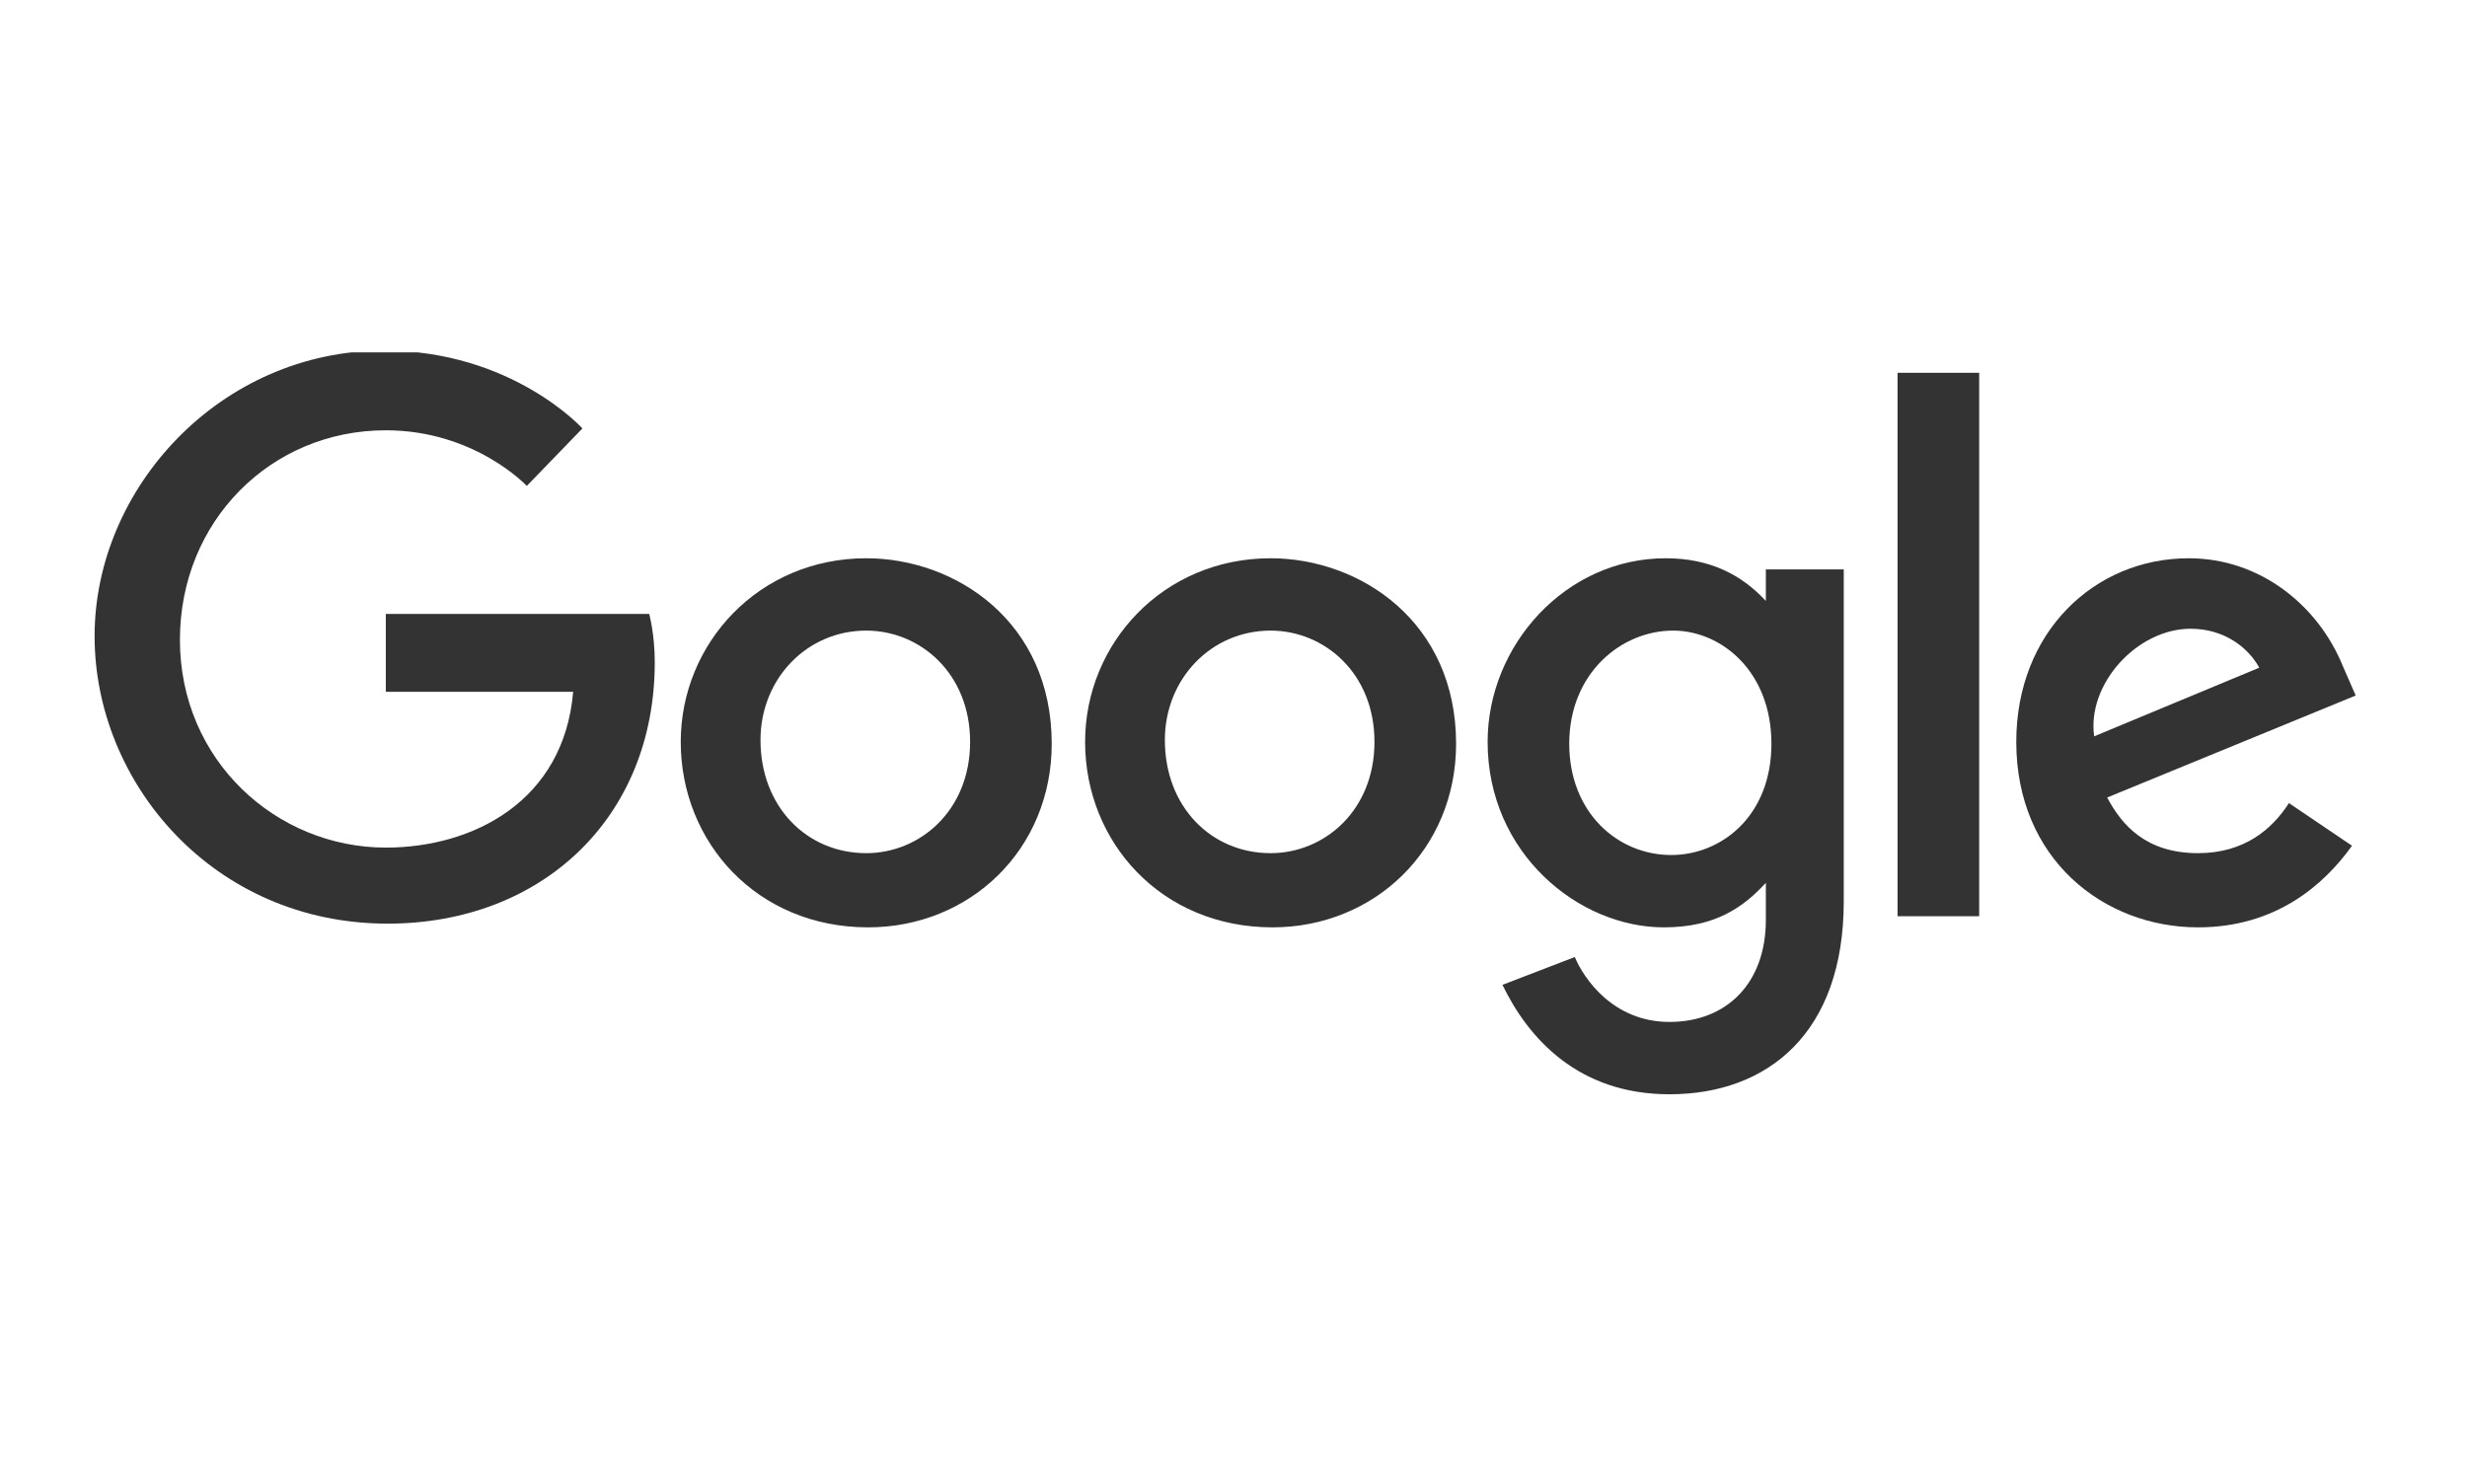
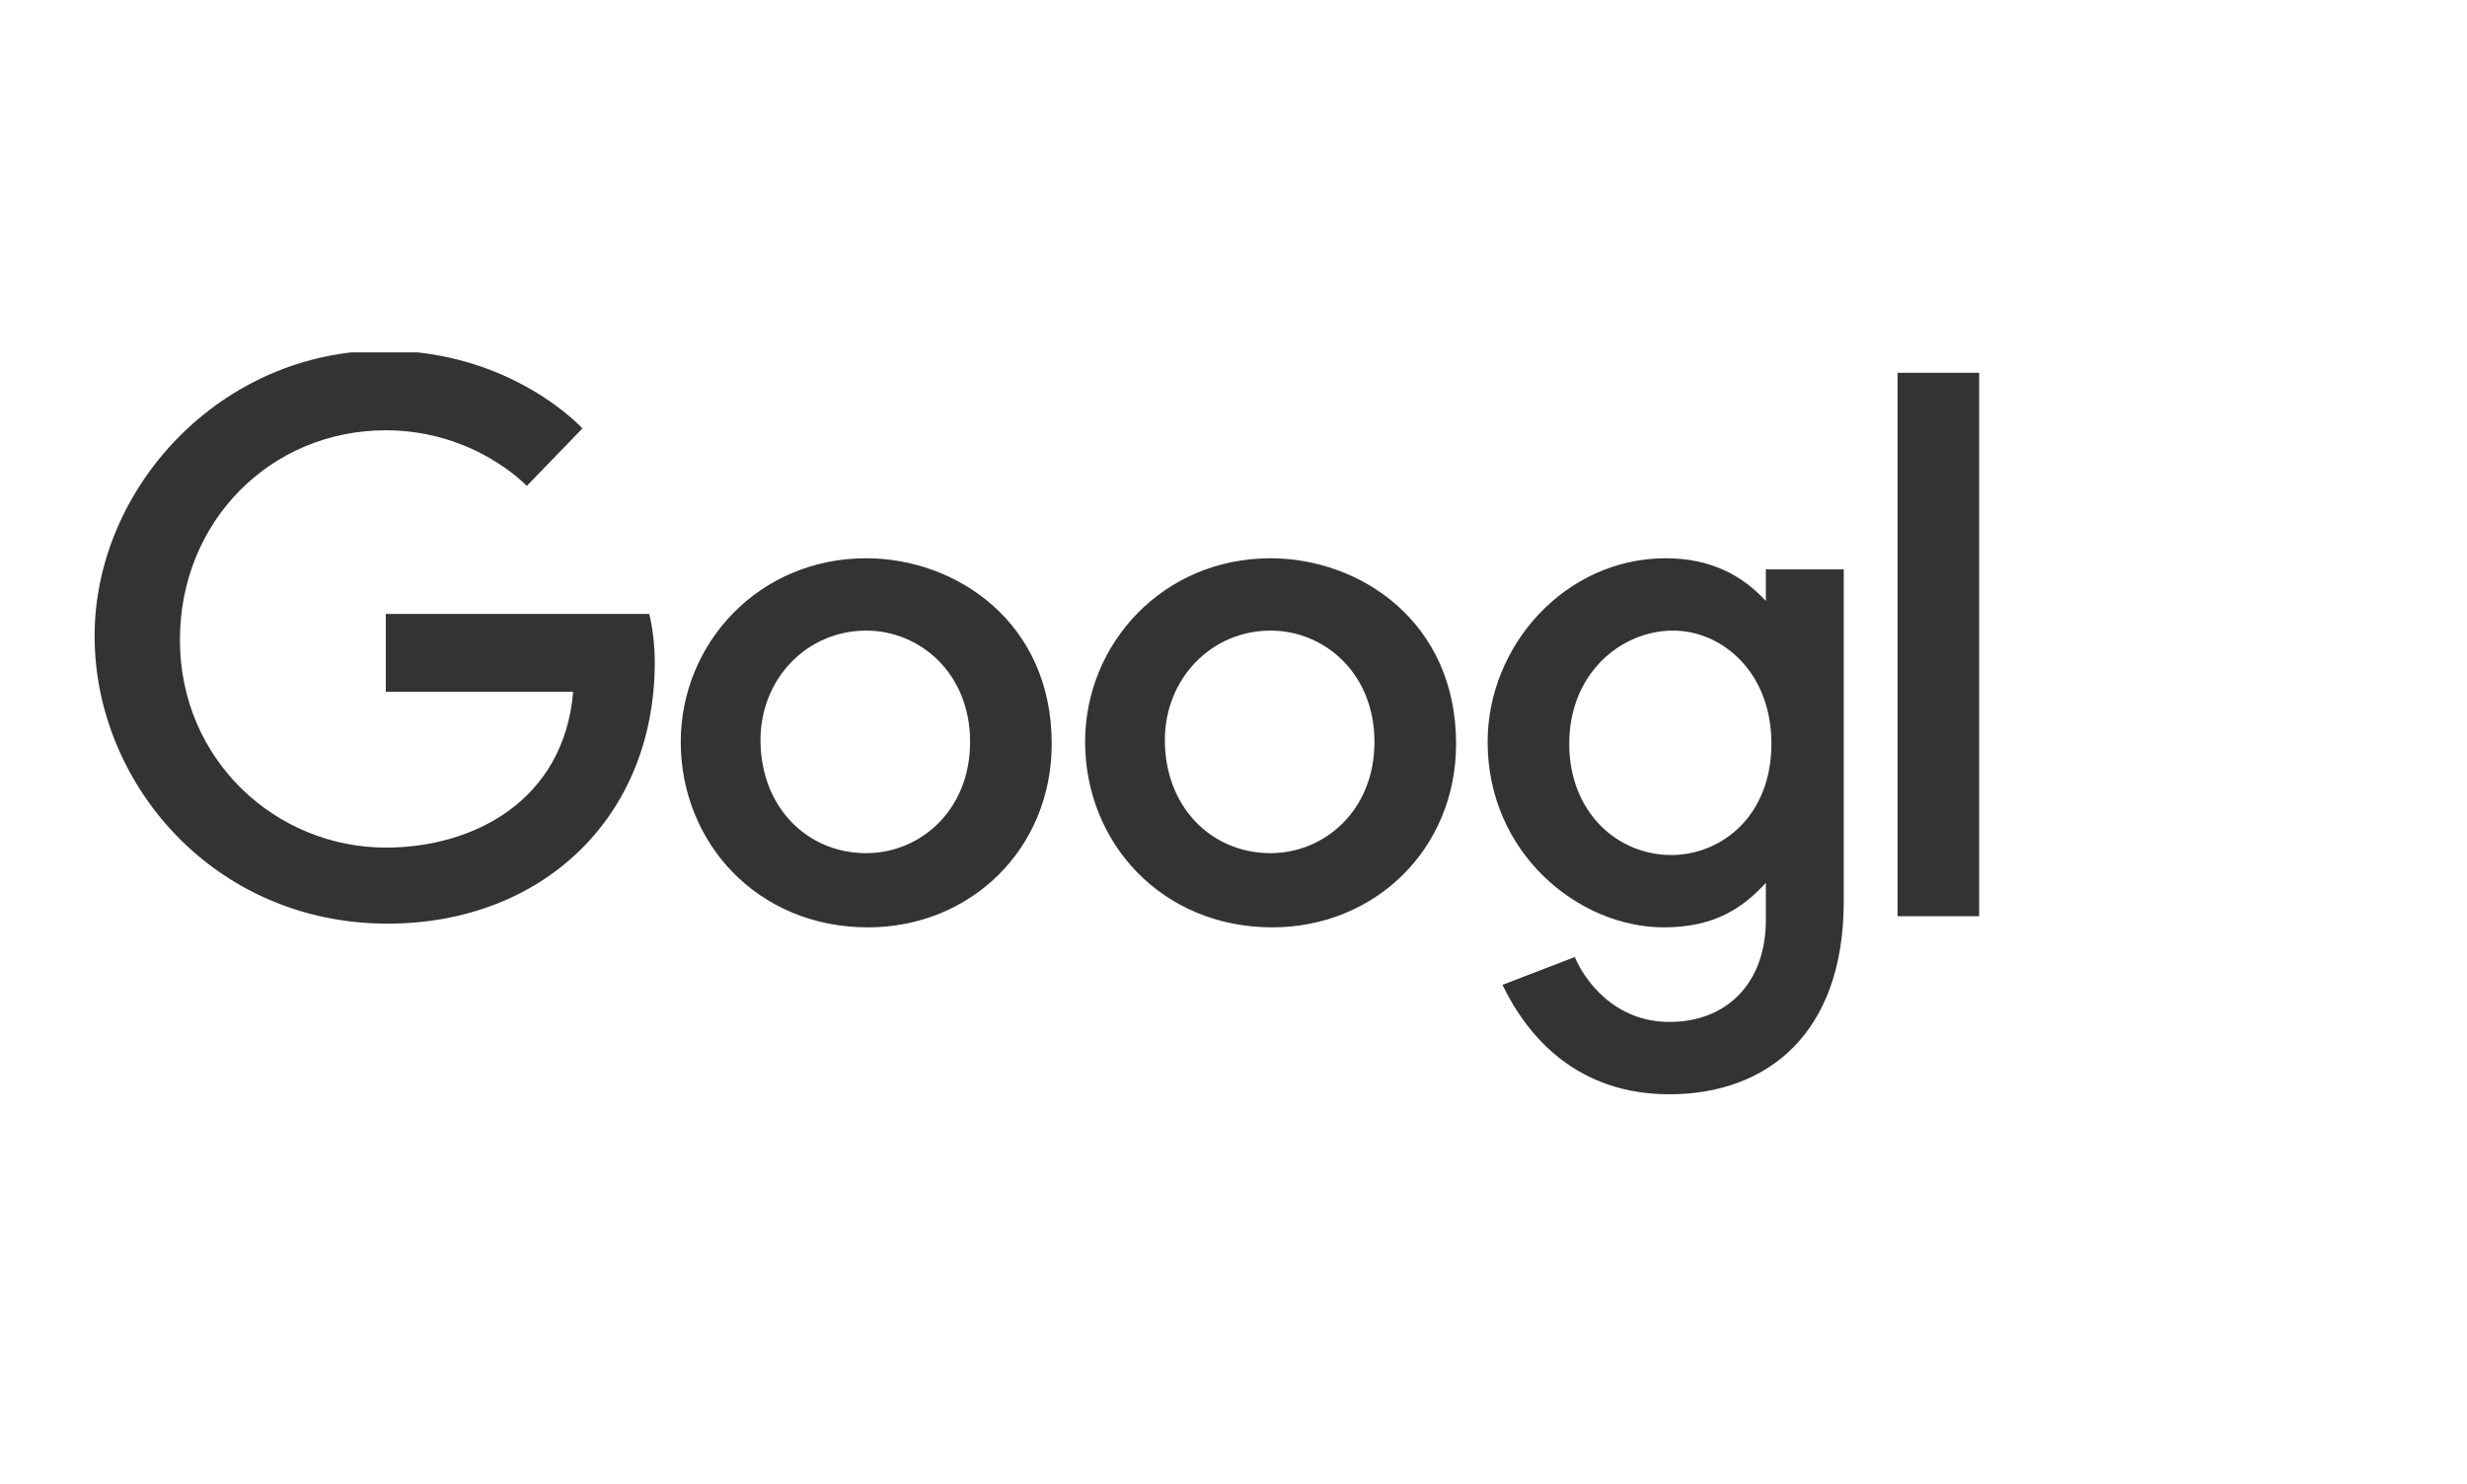
<svg xmlns="http://www.w3.org/2000/svg" xmlns:xlink="http://www.w3.org/1999/xlink" version="1.1" id="Layer_1" x="0px" y="0px" viewBox="0 0 133 80" style="enable-background:new 0 0 133 80;" xml:space="preserve">
  <style type="text/css">
	.st0{clip-path:url(#SVGID_00000090278945122264332450000002115386910406860972_);}
	.st1{fill:#333333;}
</style>
  <g>
    <defs>
      <rect id="SVGID_1_" x="5" y="19" width="122" height="40" />
    </defs>
    <clipPath id="SVGID_00000131368022808132759900000007269381568342859424_">
      <use xlink:href="#SVGID_1_" style="overflow:visible;" />
    </clipPath>
    <g style="clip-path:url(#SVGID_00000131368022808132759900000007269381568342859424_);">
      <path class="st1" d="M35,33.1H20.8v4.2h10.1c-0.5,5.9-5.4,8.4-10.1,8.4c-5.9,0-11.1-4.7-11.1-11.2c0-6.4,4.9-11.3,11.1-11.3    c4.8,0,7.6,3,7.6,3l3-3.1c0,0-3.8-4.2-10.7-4.2c-8.8,0-15.6,7.4-15.6,15.4c0,7.9,6.4,15.5,15.8,15.5c8.3,0,14.4-5.7,14.4-14.1    C35.3,34.2,35,33.1,35,33.1z" />
      <path class="st1" d="M46.7,30.1c-5.8,0-10,4.6-10,9.9c0,5.4,4.1,10,10.1,10c5.5,0,9.9-4.2,9.9-9.9C56.7,33.5,51.5,30.1,46.7,30.1z     M46.7,34c2.9,0,5.6,2.3,5.6,6c0,3.7-2.7,6-5.6,6c-3.2,0-5.7-2.5-5.7-6.1C41,36.6,43.5,34,46.7,34z" />
      <path class="st1" d="M68.5,30.1c-5.8,0-10,4.6-10,9.9c0,5.4,4.1,10,10.1,10c5.5,0,9.9-4.2,9.9-9.9C78.5,33.5,73.3,30.1,68.5,30.1z     M68.5,34c2.9,0,5.6,2.3,5.6,6c0,3.7-2.7,6-5.6,6c-3.2,0-5.7-2.5-5.7-6.1C62.8,36.6,65.3,34,68.5,34z" />
      <path class="st1" d="M89.8,30.1c-5.4,0-9.6,4.7-9.6,9.9c0,6,4.9,10,9.5,10c2.8,0,4.3-1.1,5.5-2.4v2c0,3.4-2.1,5.5-5.2,5.5    c-3,0-4.6-2.3-5.1-3.5L81,53.1c1.4,2.9,4.1,5.9,9,5.9c5.3,0,9.4-3.3,9.4-10.4V30.7h-4.2v1.7C93.9,31,92.2,30.1,89.8,30.1z     M90.2,34c2.6,0,5.3,2.2,5.3,6.1c0,3.9-2.7,6-5.4,6c-2.9,0-5.5-2.3-5.5-6C84.6,36.3,87.4,34,90.2,34z" />
-       <path class="st1" d="M118,30.1c-5.1,0-9.3,4-9.3,9.9c0,6.3,4.7,10,9.8,10c4.2,0,6.8-2.3,8.3-4.4l-3.4-2.3    c-0.9,1.4-2.4,2.7-4.9,2.7c-2.8,0-4.1-1.5-4.9-3l13.4-5.5l-0.7-1.6C125,32.7,121.9,30.1,118,30.1z M118.1,33.9    c1.8,0,3.1,1,3.7,2.1l-8.9,3.7C112.5,36.9,115.2,33.9,118.1,33.9z" />
      <path class="st1" d="M102.3,49.4h4.4V20.1h-4.4V49.4z" />
    </g>
  </g>
</svg>